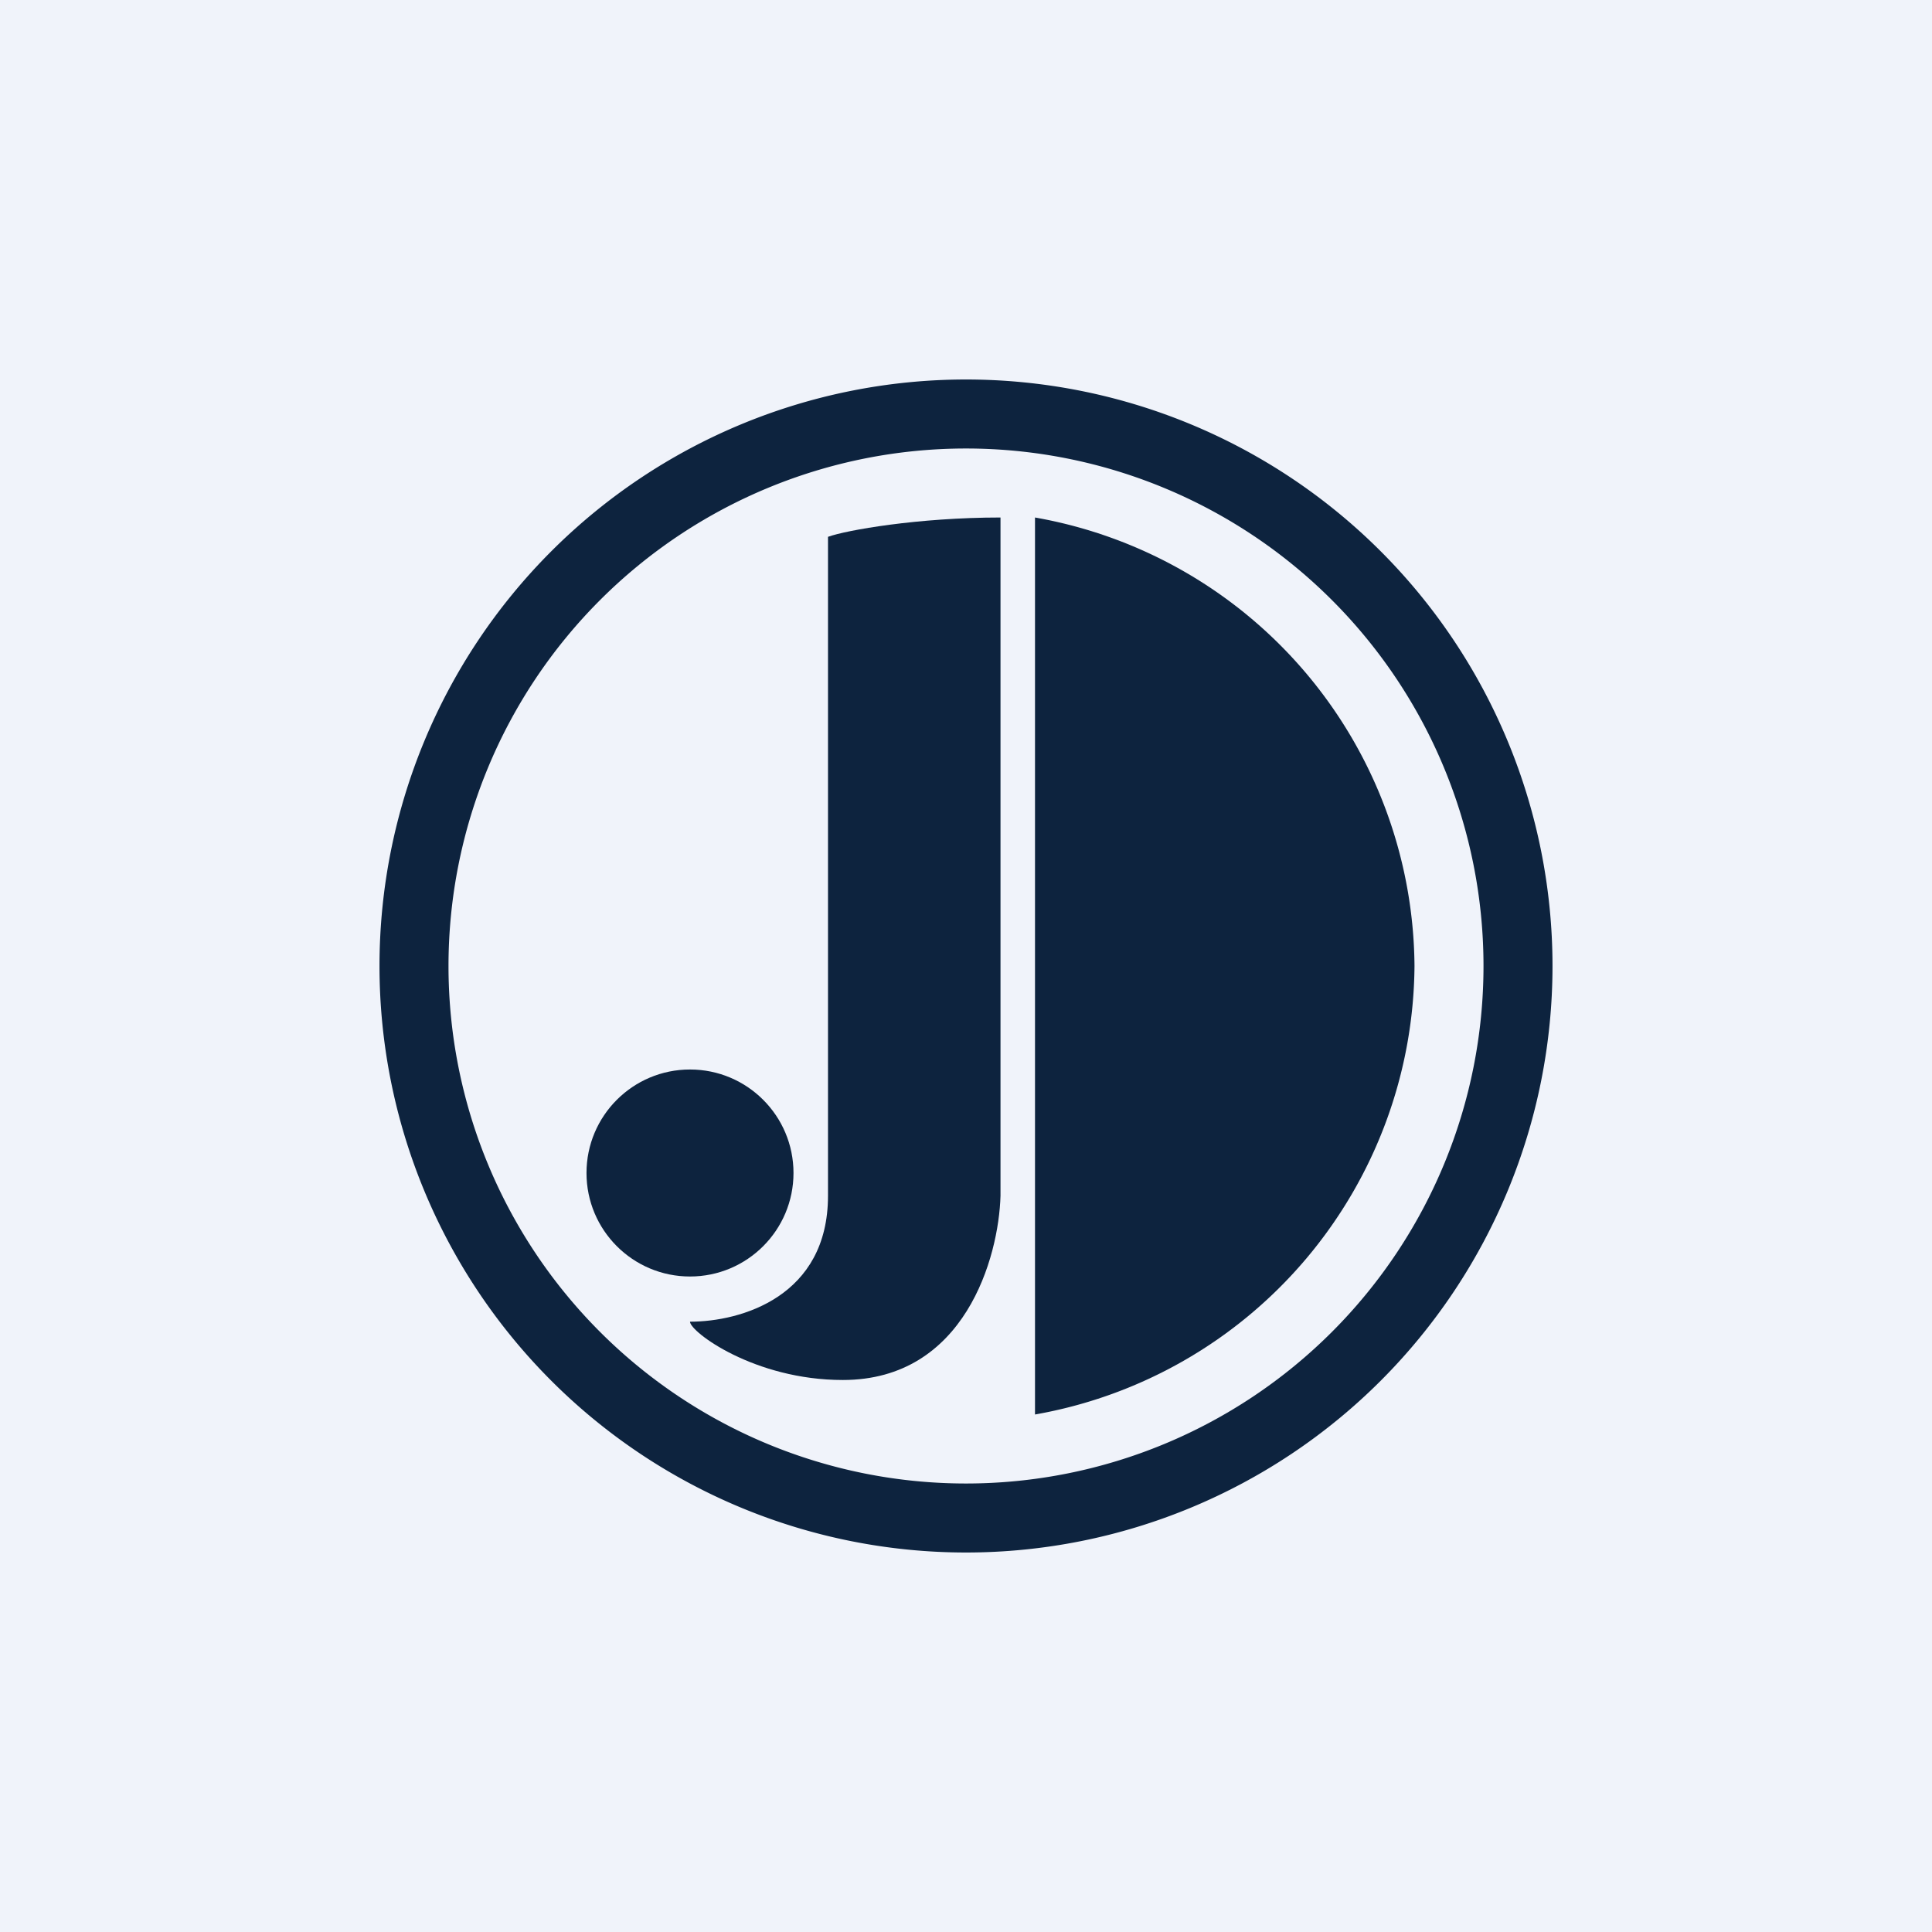
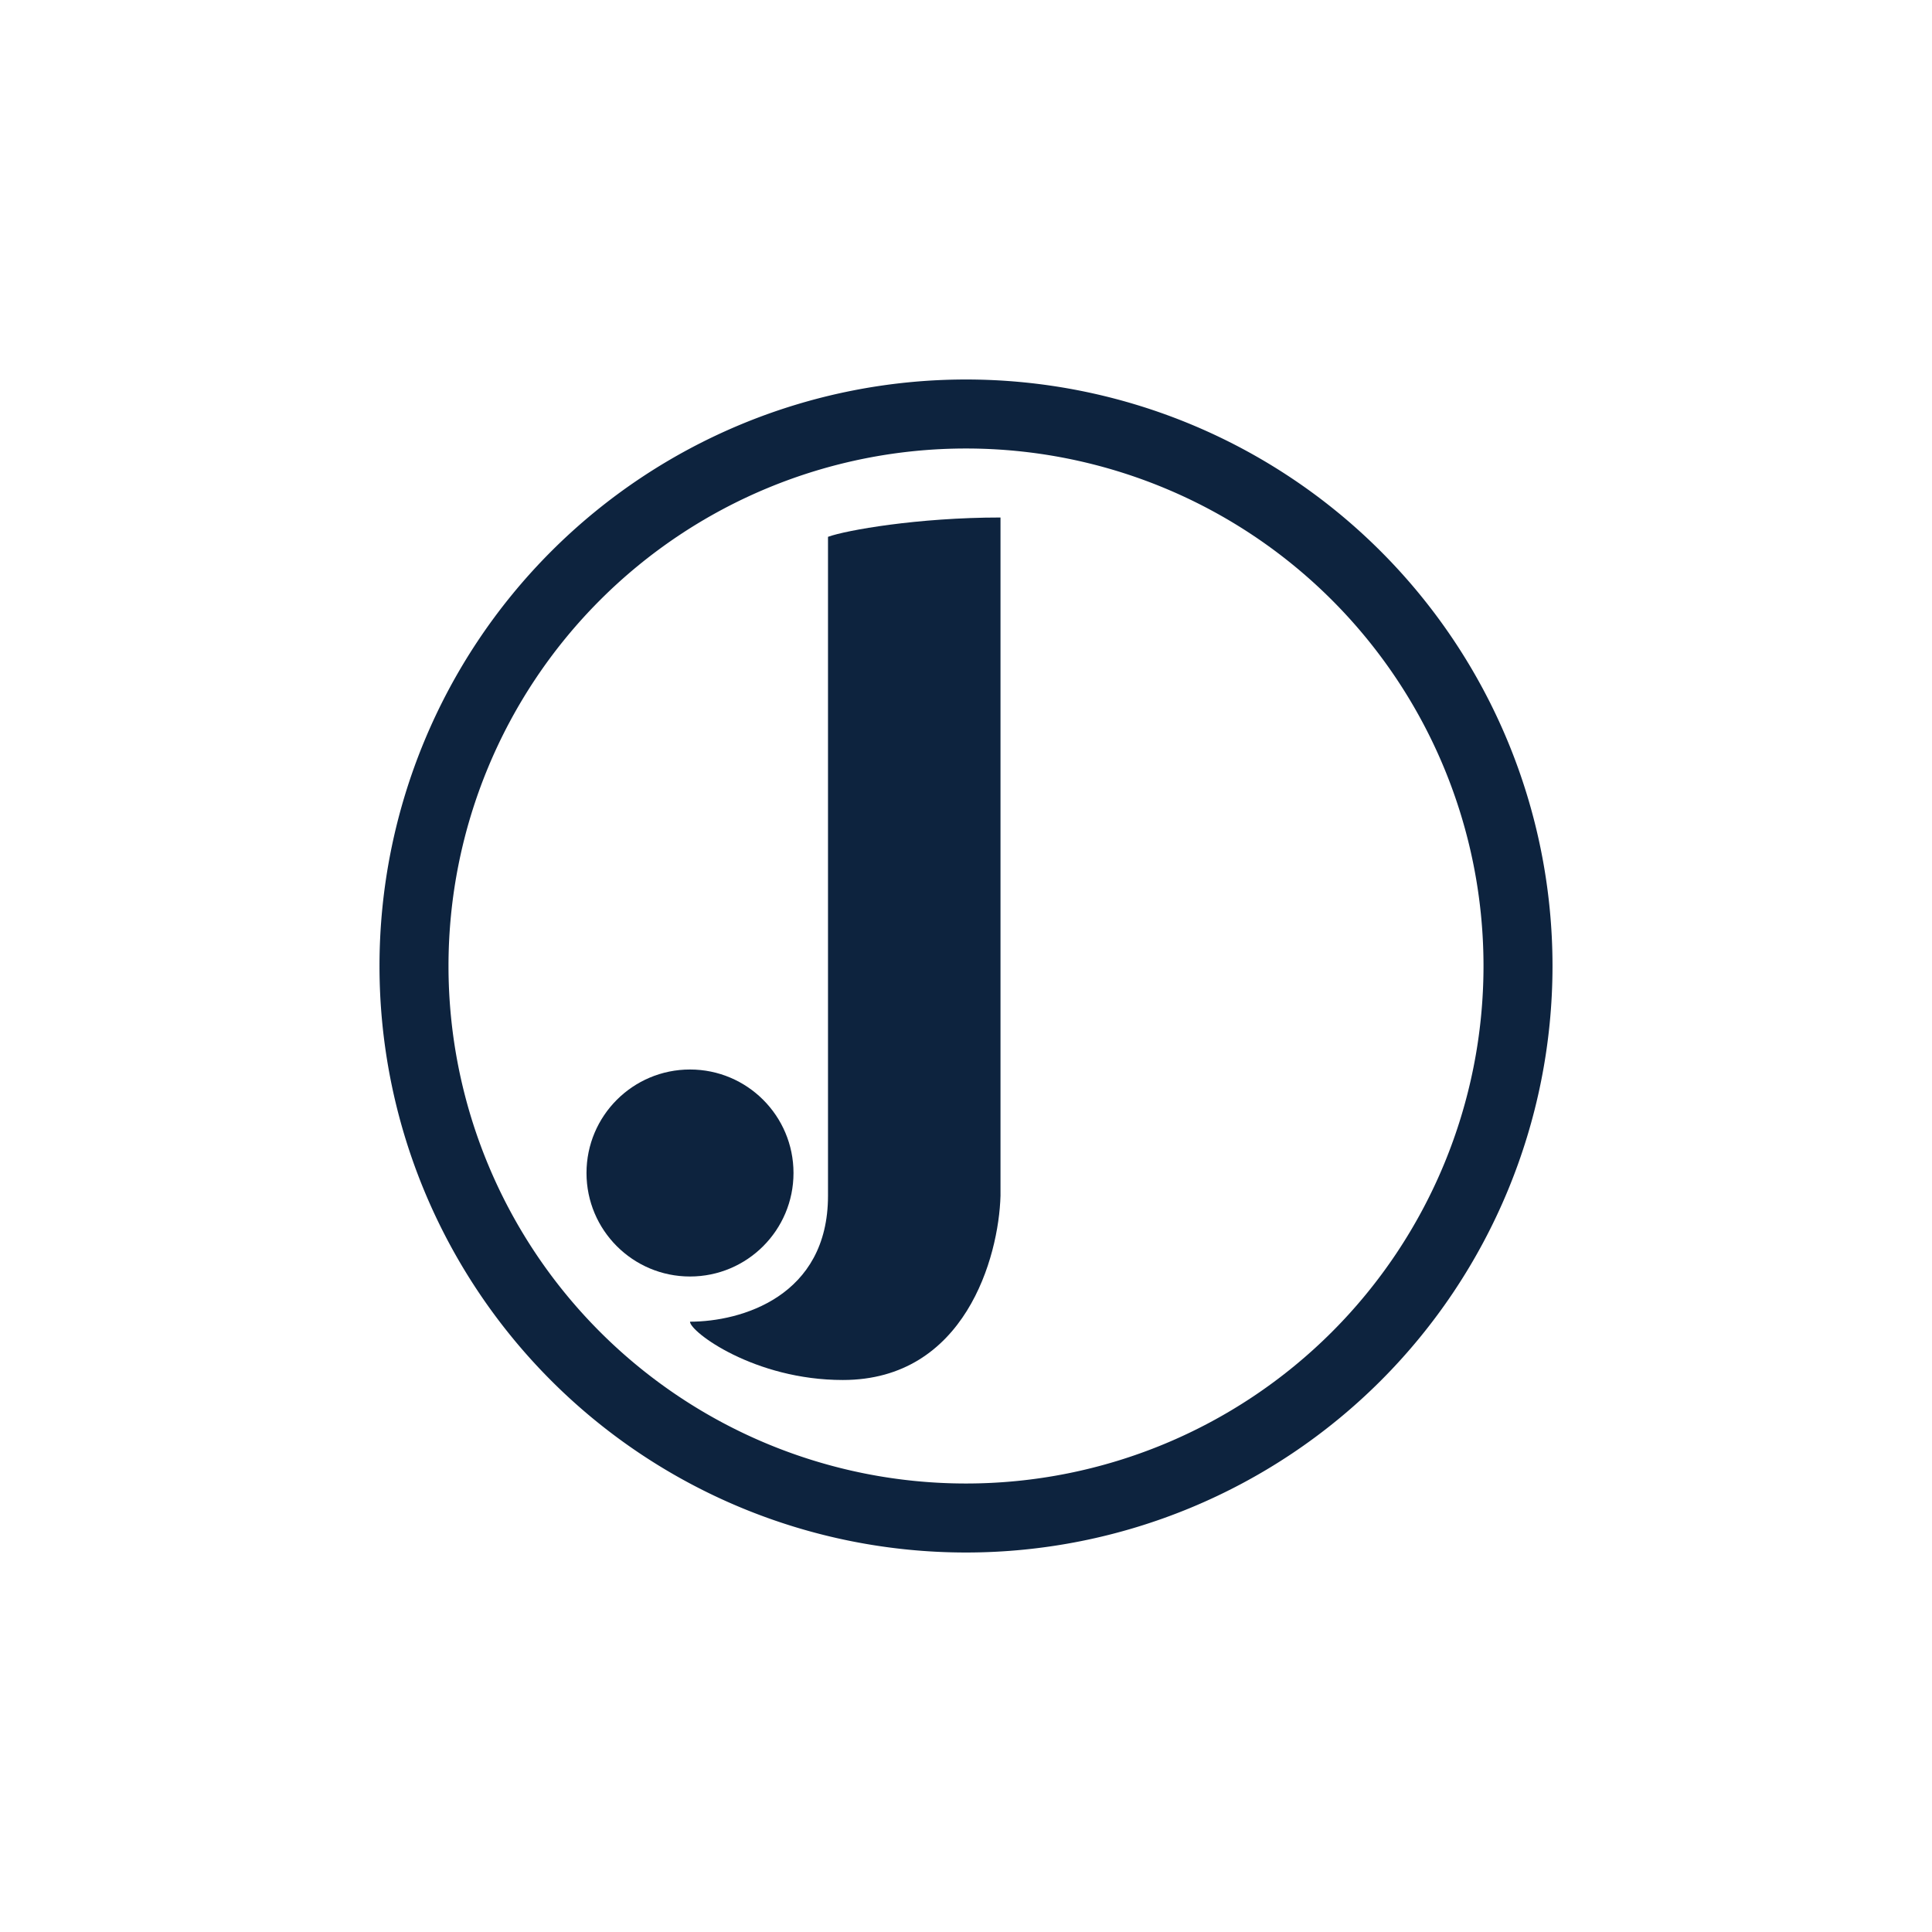
<svg xmlns="http://www.w3.org/2000/svg" width="56" height="56" viewBox="0 0 56 56">
-   <path fill="#F0F3FA" d="M0 0h56v56H0z" />
  <path d="M24 34.66c0 2.92-2.52 3.65-4 3.65 0 .29 1.86 1.69 4.43 1.69 3.54 0 4.52-3.56 4.57-5.34V15c-2.4 0-4.48.37-5 .56v19.1Z" fill="#0D233E" />
  <path fill-rule="evenodd" d="M28 45a17 17 0 1 0 0-34 17 17 0 0 0 0 34Zm0-2a15 15 0 1 0 0-30 15 15 0 0 0 0 30Z" fill="#0D233E" />
-   <path d="M30 41V15a13.3 13.3 0 0 1 11 13 13.3 13.3 0 0 1-11 13Z" fill="#0D233E" />
  <circle cx="20" cy="34" r="3" fill="#0D233E" />
</svg>